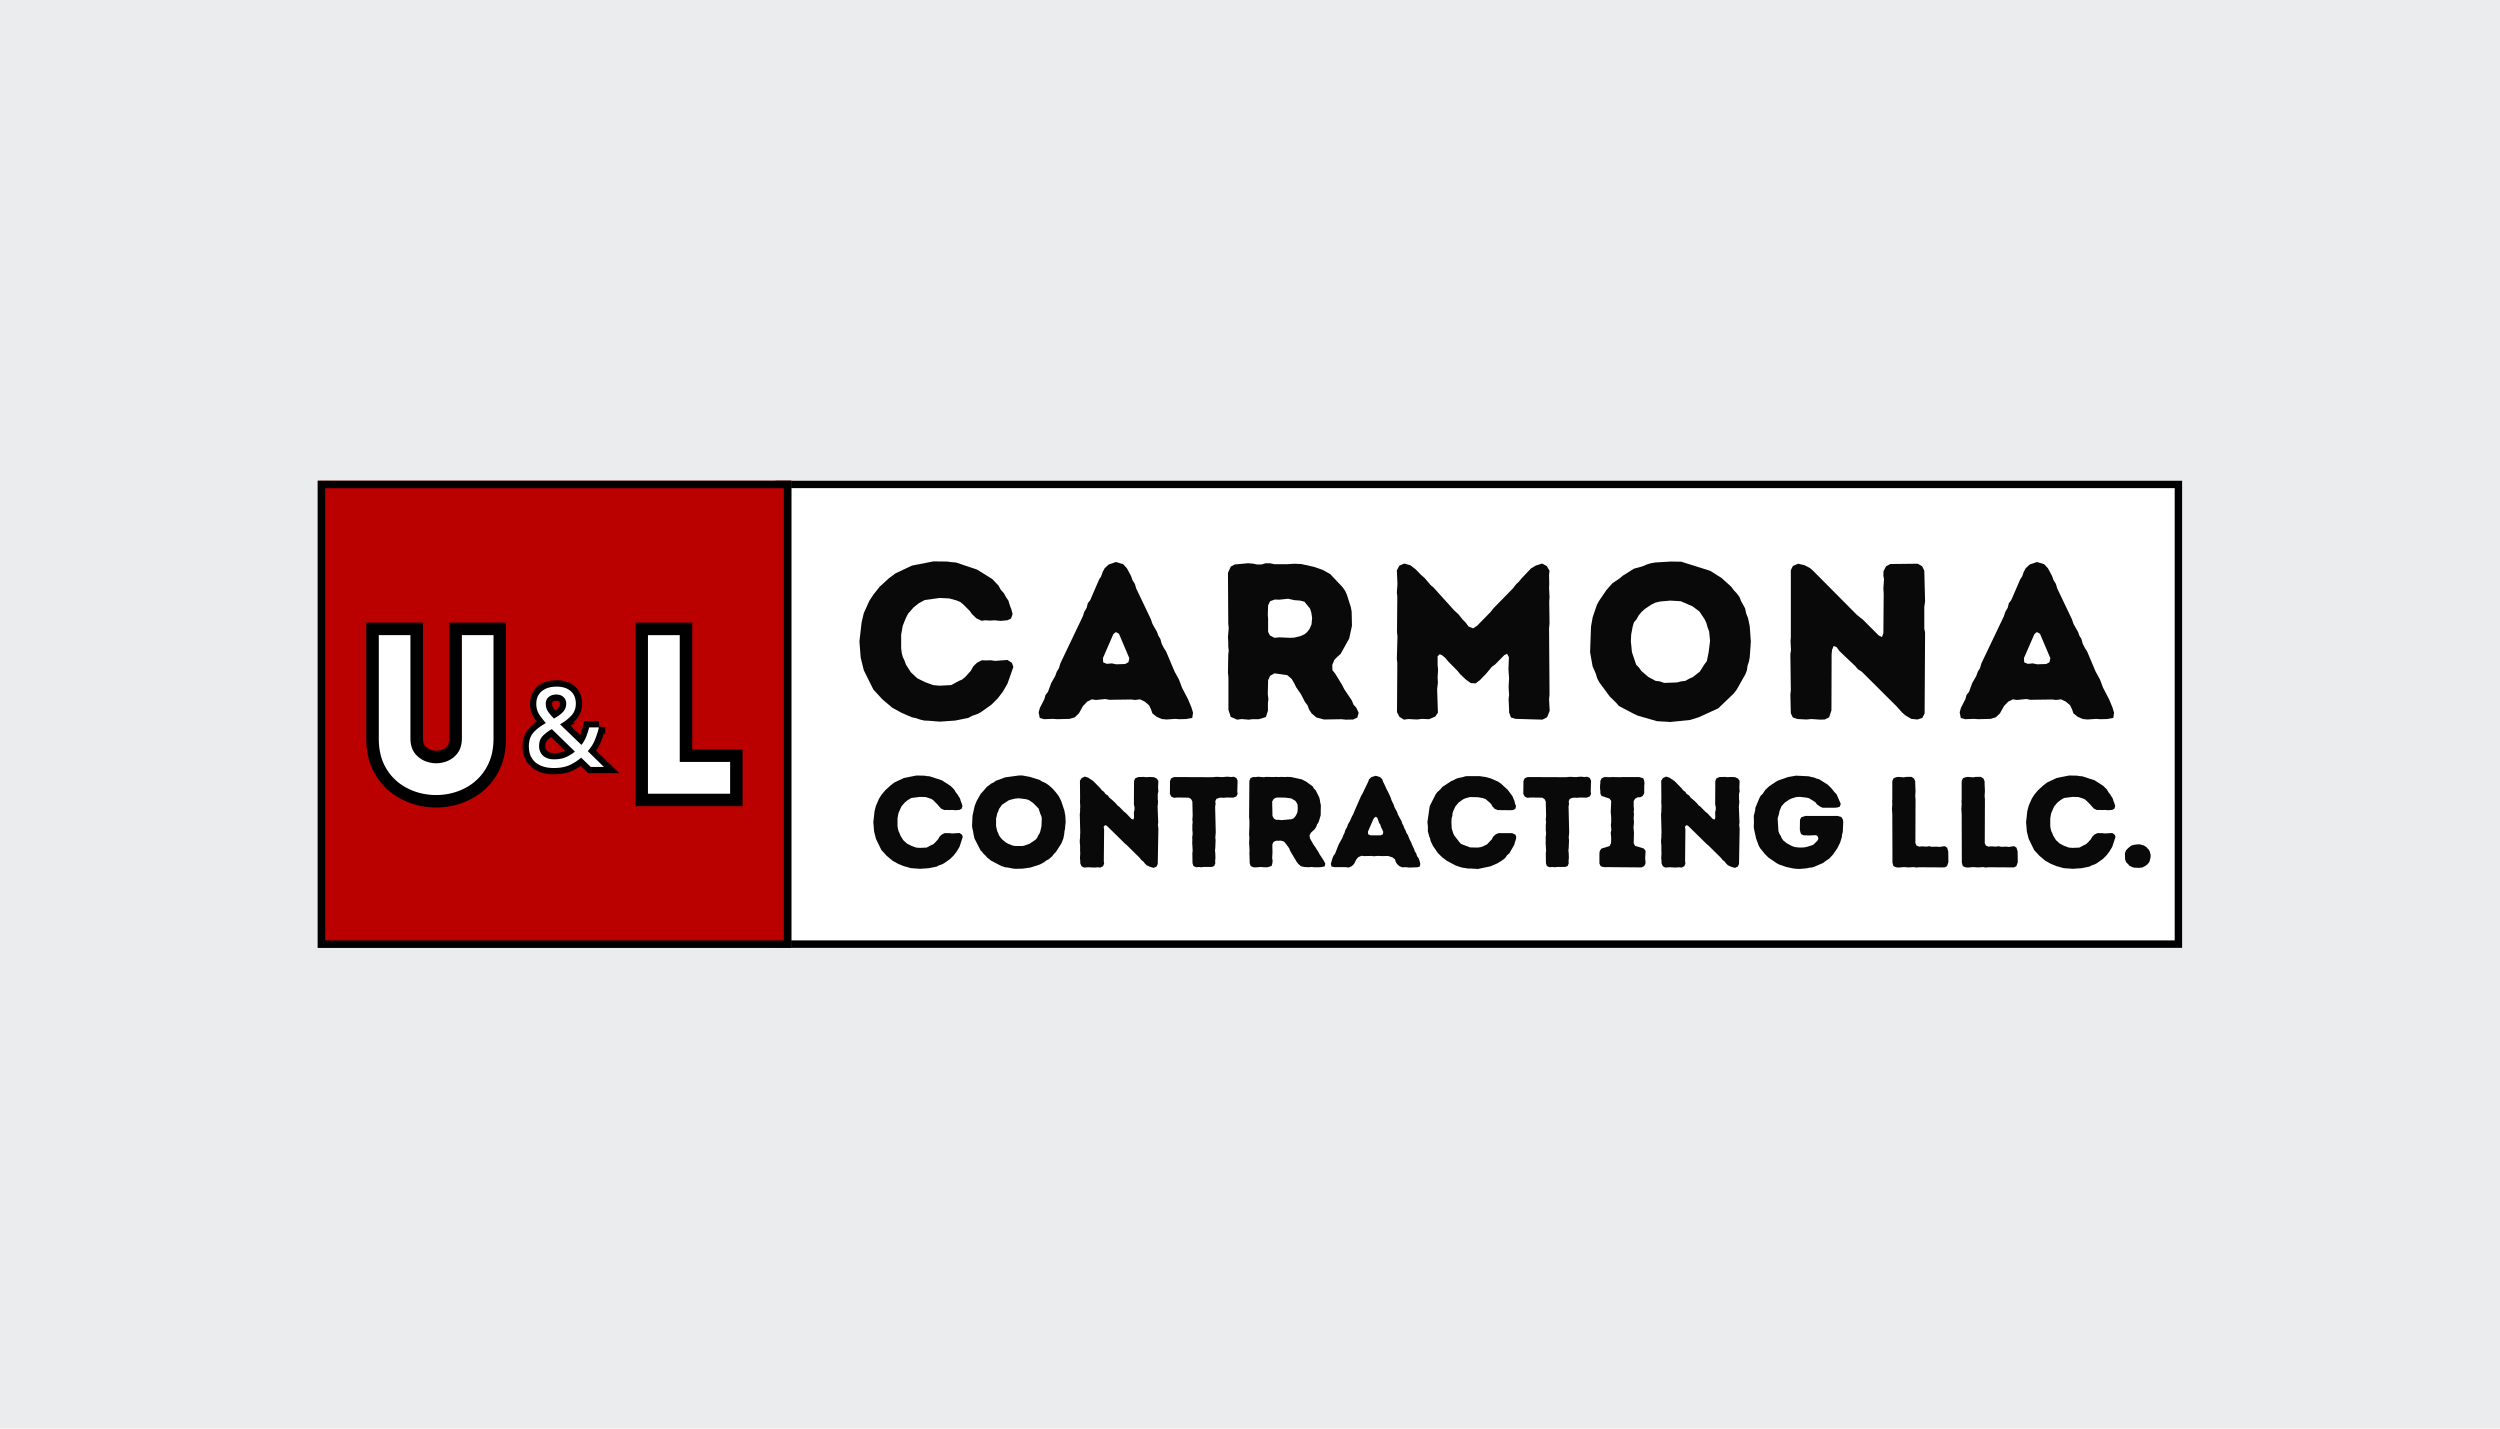
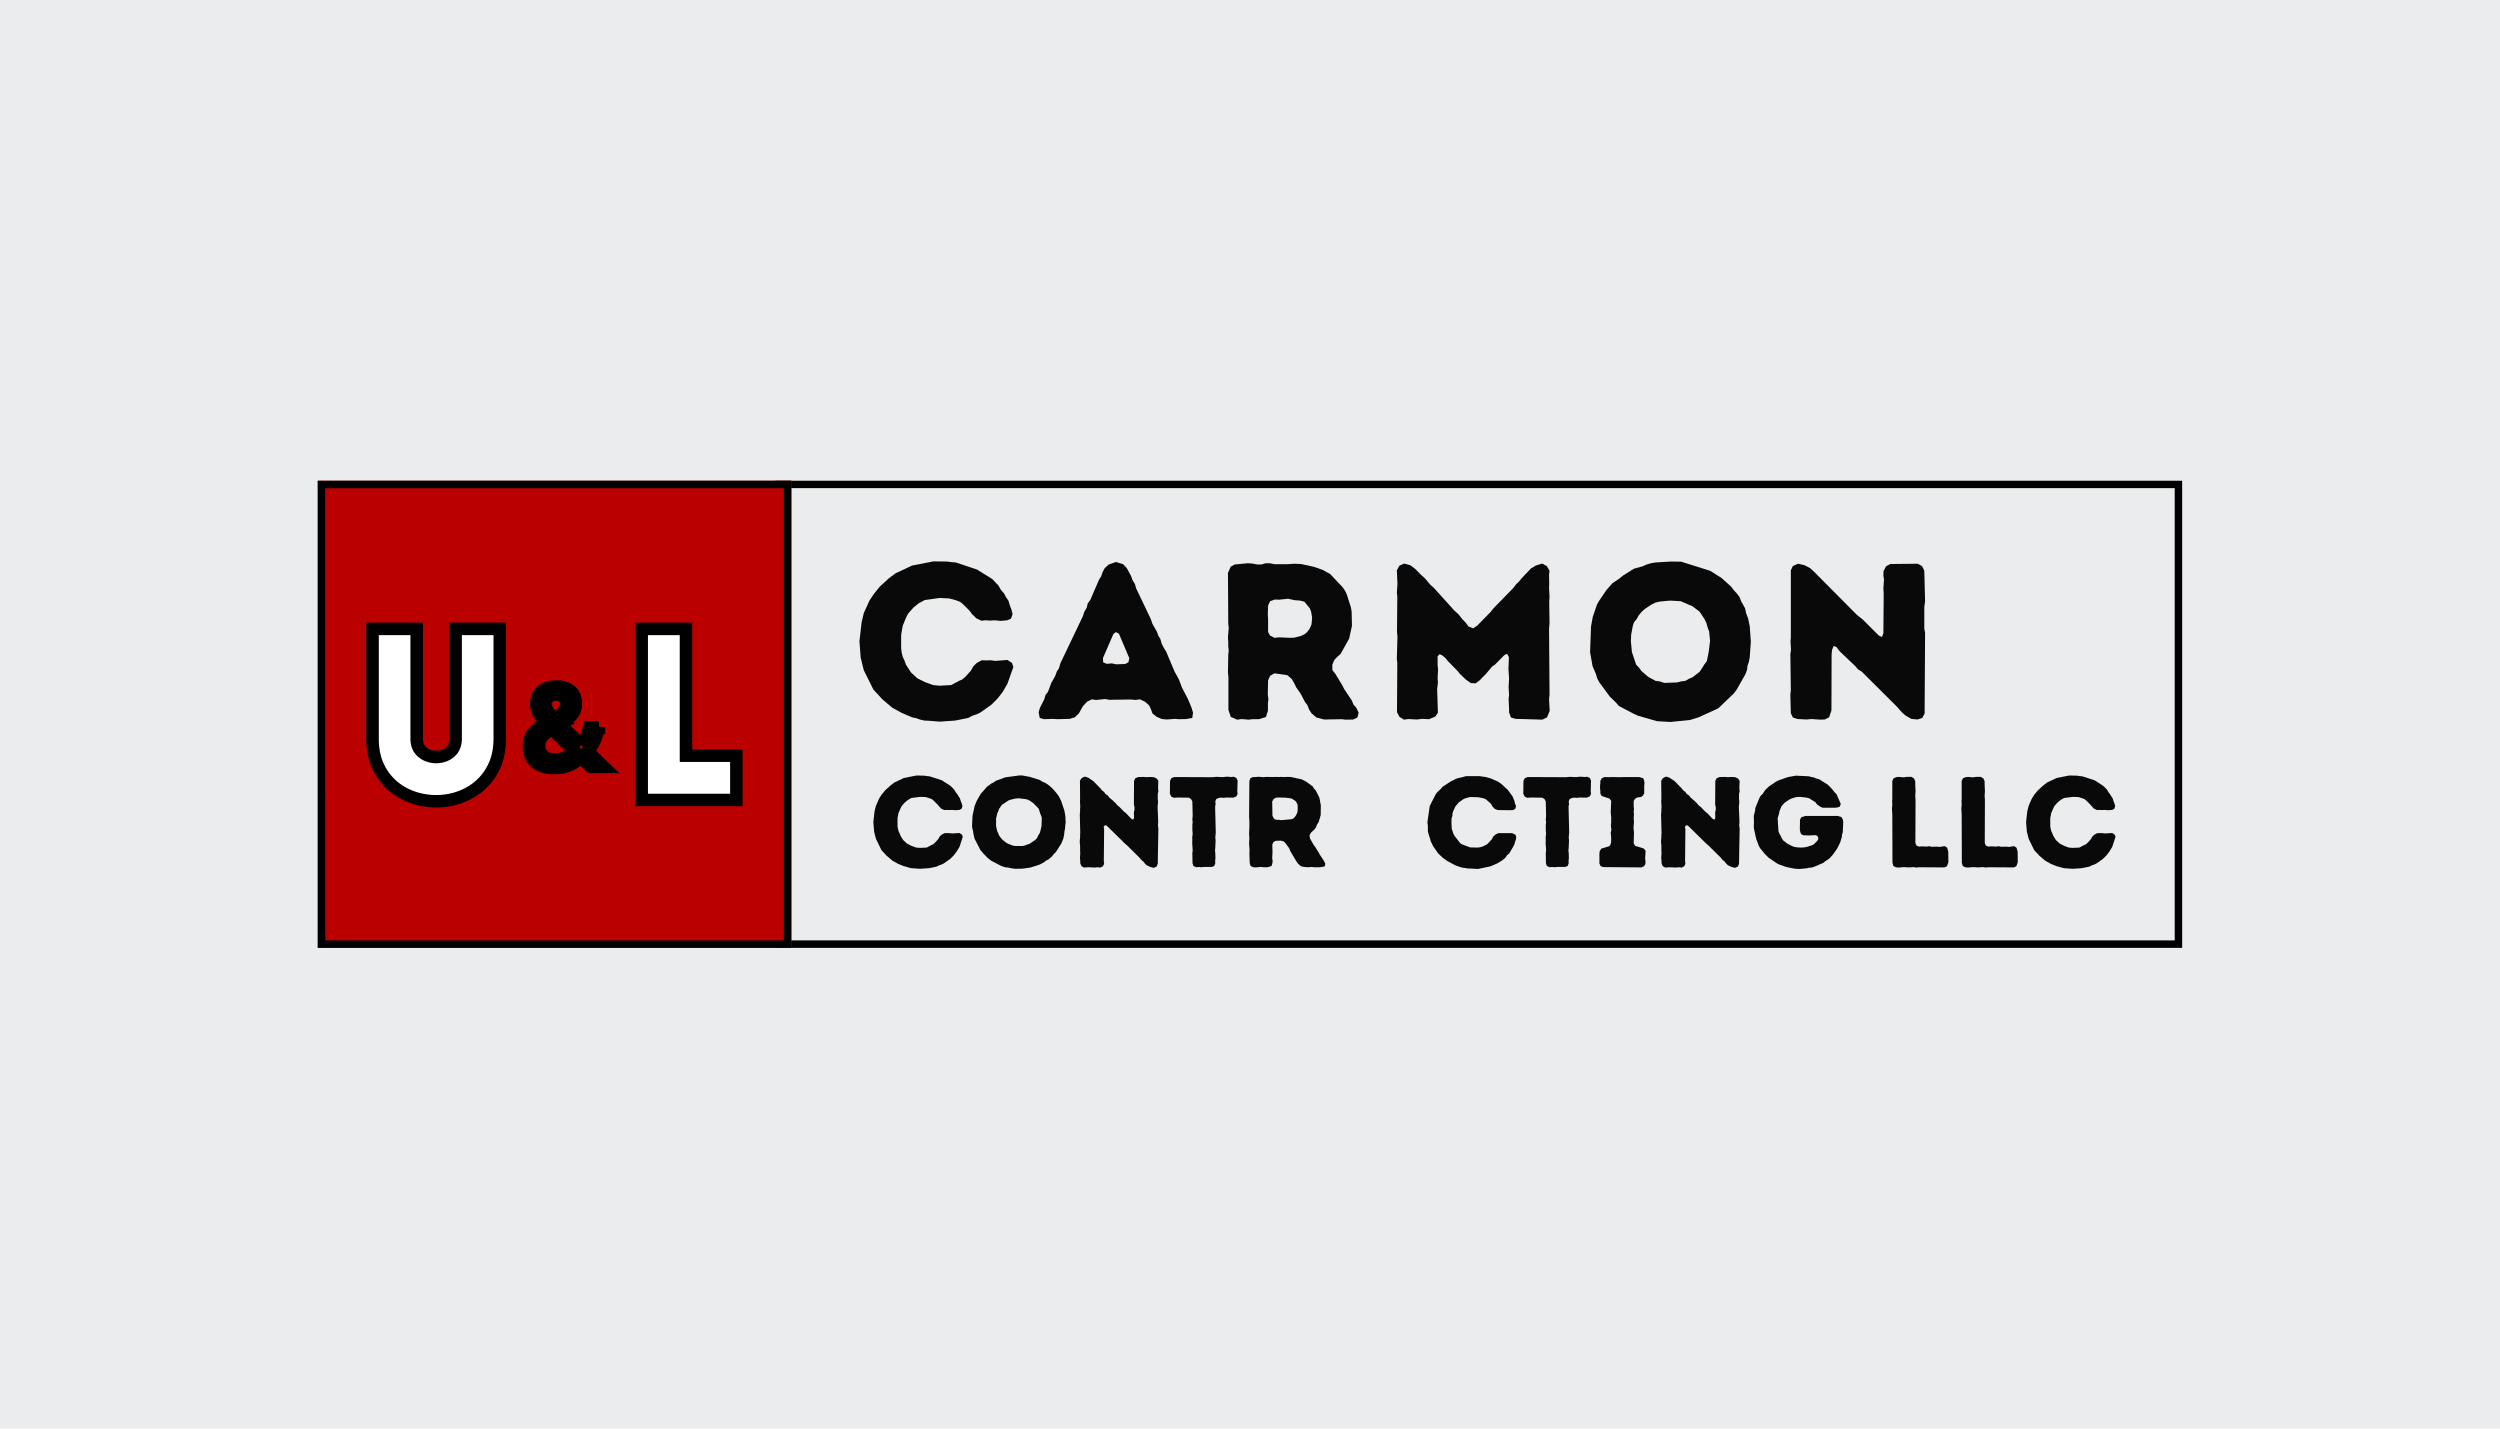
<svg xmlns="http://www.w3.org/2000/svg" data-bbox="-25.2 -14.4 302.4 172.8" height="192" viewBox="0 0 252 144" width="336" data-type="ugc">
  <g>
    <defs>
      <clipPath id="6143b5a8-90a9-43e4-8699-2c1f40d5cc13">
-         <path d="M78.168 48.457h141.8v47.086h-141.8Zm0 0" />
-       </clipPath>
+         </clipPath>
      <clipPath id="bedfbdf5-32bc-4358-bf9f-8d0b02bef78e">
        <path d="M78.168 48.457h141.793v47.086H78.168Zm0 0" />
      </clipPath>
      <clipPath id="3cf81478-c46a-42a6-8f93-bfd04dccc109">
        <path d="M32.031 48.457h47.742v47.086H32.031Zm0 0" />
      </clipPath>
      <clipPath id="4b7d70aa-9e33-484b-a3a2-ae62f5dc44a8">
        <path d="M32.031 48.46h47.73v47.08h-47.73Zm0 0" />
      </clipPath>
    </defs>
    <path fill="#ffffff" d="M277.2-14.4v172.8H-25.2V-14.4z" />
    <path fill="#ebeced" d="M277.2-14.4v172.8H-25.2V-14.4z" />
    <g clip-path="url(#6143b5a8-90a9-43e4-8699-2c1f40d5cc13)">
      <path d="M78.168 48.457h141.82v47.086H78.168Zm0 0" fill="#ffffff" />
    </g>
    <g clip-path="url(#bedfbdf5-32bc-4358-bf9f-8d0b02bef78e)">
      <path stroke-width="1.5" stroke="#000000" d="M78.168 48.457H219.96v47.085H78.168Zm0 0" fill="none" />
    </g>
    <path d="m93.6 72.65-.423-.016-.406-.094-.453-.156-.39-.078-1.016-.437-.953-.516-1.016-.86-.906-.984-.969-1.953-.312-1.266-.126-1.64.22-1.922.218-.922.563-1.25.421-.64.61-.766.953-.875.656-.485 1.656-.78 2.157-.423 1.39.016.453.062.422.032 2.14.718 1.532.954.625.656.234.422.329.375.187.36.25.358.14.47.157.405.125.485-.156.453-.375.172-.672.062-.625-.062-.453.031-.469-.031-.39.047-.516-.25-.438-.422-.234-.328-.656-.657-.313-.25-.406-.156-.688-.187-.953-.047-1.5.203-.61.328-.53.422-.547.625-.219.422-.328.812-.156.891v1.375l.062.484.11.407.156.312.156.438.5.78.64.595.782.39.812.297.641.063 1.188-.063.78-.422.329-.14.36-.313.515-.578.234-.422.36-.36.5-.265.453.016.453-.016.437.063 1.25-.094.453.297.141.406-.594 1.688-.468.812-.516.672-.625.625-1.094.781-.375.188-.469.156-.406.219-1.312.265-1.563.11Zm0 0" fill="#0a0909" />
    <path d="m117.588 72.525-.47-.047-.515-.219-.437-.344-.141-.406-.203-.422-.422-.359-.484-.234-.5.062-.407-.047-2.187.031-.406-.078-.938.094-.422-.062-.468.234-.422.438-.407.734-.421.406-.516.156-1.25.032-.453-.032-.875.032-.438-.125-.11-.563.126-.453.453-.89.11-.407.25-.312.328-.891.406-.719.156-.437.219-.344.14-.484 2.282-4.782.125-.406.25-.422.109-.453.25-.328.89-2.063.204-.312.156-.453.203-.375.406-.375.72-.25.734.219.375.406.421.781.141.406.25.407.125.437 1.484 3.11.157.468.468.828.125.36.204.328.14.5.219.422.219.343.859 2.032.438.797.312.828.61 1.172.343.828.156.515-.078.532-.625.109-.687.016-.422-.032Zm-5.079-5.563.907-.03.328-.173.094-.406-1.047-2.469-.313-.172-.25.203-1.047 2.407.016.437.36.156.515-.046Zm0 0" fill="#0a0909" />
    <path d="M123.825 71.556V68.26l-.047-.453.031-1.812.047-.422-.047-.422v-.453l-.031-.485.078-.906-.047-.437-.031-5.125.281-.625.39-.22 1.329-.124.484.031.454.094h.453l.39-.125h.453l.454.094h1.328l.656-.047.719.031 1.265.281.86.297.78.422 1.267 1.344.25.36.171.374.407 1.281.078.438.031 1.422-.281 1.297-.875 1.562-.313.266-.312.328-.203.5.015.531.282.344.703 1.156.203.406.765 1.141.172.422.282.312.234.5-.125.485-.422.203-.75.015-.422-.046-1.765.03-.766-.202-.484-.407-.25-.375-.172-.453-.25-.328-.422-.812-.469-.672-.187-.39-.266-.454-.438-.375-1.296-.187-.438.25-.203.453-.031 1.422.062.468-.047.407v.765l-.203.64-.719.22h-.671l-.344.046-.719-.062-.453.063-.64-.282Zm4.64-7.266.485-.046 1.078.046.422-.015.64-.156.407-.188.25-.203.25-.328.203-.453.062-.672-.093-.578-.125-.36-.563-.687-.422-.11-.593-.046-.625-.141-.891.094-.453-.016-.469.172-.203.422-.031.937.03.391v1.344l.188.36Zm0 0" fill="#0a0909" />
    <path d="m141.52 72.54-.453-.28-.25-.47.031-4.953-.047-.422.063-2.25-.047-.453.031-3.578-.047-.406.063-.86-.063-1.374.25-.47.485-.218.625.172.515.39.579.594.359.313.594.703.312.266 2.031 2.25.485.453.406.515.313.313.265.375.469.187.406-.265 1.36-1.39.296-.376 1.97-2.016.312-.406.265-.25.297-.36.938-.984.468-.28.641-.204.469.25.281.469-.047.422.016.922-.016.375.047.953-.031.437.031 2.203-.047.5.047 6.703-.047.454.063 1.156-.266.656-.469.234-2.703-.078-.469-.14-.187-.516v-.328l-.047-1.016.047-.406-.047-.812.047-.875-.063-.907.047-1.218-.187-.344-.281.14-.922.938-.313.219-.625.75-.266.265-.312.328-.453.344-.484-.031-.47-.328-.609-.578-.296-.36-.907-.922-.281-.343-.344-.282-.234-.093-.203.203v.875l.047.484-.047.813.031.468-.078.688.078 2.36-.266.39-.625.266-.718-.032-.5.063-.875-.047Zm0 0" fill="#0a0909" />
    <path d="m168.375 72.775-1.344-.078-1.906-.547-.422-.188-1.516-.797-.297-.343-.625-.61-1.046-1.422-.22-.406-.14-.469-.328-.765-.25-1.406.094-2.594.172-.953.422-1.235.203-.375.765-1.125.594-.672.719-.484.312-.266 1.14-.718.86-.235.39-.172.454-.14.453-.078 1.563-.094 1.047.016 2.921.921 1.141.72.969.874.297.39.265.282.281.375.157.406.406.735.11.515.187.47.172.827.11 1.547-.11 1.563-.094.484-.125.36-.062.453-.157.421-.875 1.547-.297.39-1.562 1.5-1.984.907-.86.266Zm-.625-3.938 1.297-.047.422-.109.406-.047.36-.203.39-.172.703-.547.266-.406.203-.328.25-.328.187-.922.14-1.125-.093-.953-.156-.406-.125-.454-.188-.39-.515-.766-.688-.515-1.187-.516-1.078-.063-1.016.094-.469.11-.406.203-.656.437-.328.297-.297.36-.203.374-.266.313-.125.406-.156.828-.032.672.11 1.11.422 1.25.297.312.218.313.703.609.75.406.407.047Zm0 0" fill="#0a0909" />
    <path d="m192.048 72.103-.329-.297-.578-.64-3.468-3.454-.391-.25-.281-.328-1.594-1.515-.281-.391-.297-.11-.156.391-.047.438-.016 5.656-.234.703-.438.219-.469.015-.875-.062-.5.047-.906-.047-.469-.156-.203-.422-.047-1.875.047-.438-.047-3.656.063-.39-.047-.907.031-.39v-6.766l.203-.422.516-.234.672.156.516.266.328.28 4.406 4.438.625.5 1.594 1.594.328.156.14-.39.032-4-.032-.485.063-.953-.063-.344.016-.468.25-.485.422-.234 2.766-.031.453.25.218.453.079 3.11-.079.53v2.22l.079.374-.047 8.156-.235.454-.484.156-.625-.063Zm0 0" fill="#0a0909" />
-     <path d="m210.428 72.525-.47-.047-.515-.219-.437-.344-.141-.406-.203-.422-.422-.359-.484-.234-.5.062-.407-.047-2.187.031-.406-.078-.938.094-.422-.062-.468.234-.422.438-.407.734-.421.406-.516.156-1.25.032-.453-.032-.875.032-.438-.125-.11-.563.126-.453.453-.89.11-.407.25-.312.328-.891.406-.719.156-.437.219-.344.14-.484 2.282-4.782.125-.406.25-.422.109-.453.25-.328.89-2.063.204-.312.156-.453.203-.375.406-.375.72-.25.734.219.375.406.421.781.141.406.25.407.125.437 1.484 3.11.157.468.468.828.125.36.204.328.14.5.219.422.219.343.859 2.032.438.797.312.828.61 1.172.343.828.156.515-.078.532-.625.109-.687.016-.422-.032Zm-5.079-5.563.907-.03.328-.173.094-.406-1.047-2.469-.313-.172-.25.203-1.047 2.407.016.437.36.156.515-.046Zm0 0" fill="#0a0909" />
    <path d="m92.095 87.53-.25-.016-.234-.063-.266-.078-.234-.062-.578-.235-.563-.312-.594-.5-.53-.578-.548-1.125-.187-.735-.078-.953.125-1.125.14-.531.313-.719.25-.39.36-.438.546-.5.39-.297.954-.453 1.265-.25.797.016.266.046.25.016 1.25.406.875.563.375.375.14.25.172.219.125.203.141.219.078.265.094.234.078.282-.094.265-.218.11-.391.031-.36-.031-.265.015-.266-.015-.234.015-.312-.14-.235-.25-.156-.188-.375-.375-.172-.14-.234-.094-.407-.125-.562-.016-.875.11-.344.203-.312.25-.313.36-.125.25-.203.468-.094.516v.796l.047.282.063.234.093.188.094.25.281.453.375.343.453.235.47.172.374.03.688-.03.468-.25.188-.079.203-.187.297-.328.14-.25.204-.203.297-.156h.515l.266.03.734-.046.25.172.078.219-.328 1-.281.468-.297.39-.36.36-.64.453-.219.11-.28.094-.235.124-.766.157-.906.062Zm0 0" fill="#0a0909" />
    <path d="m102.34 87.576-.265-.031-.469-.094-.297-.031-.375-.125-1.016-.531-.421-.328-.141-.172-.203-.188-.156-.203-.157-.156-.609-1.188-.11-.484-.03-.25-.063-.234-.047-.282.047-1.046.219-1 .203-.5.39-.688.641-.734.438-.329.234-.109.203-.156.969-.36 1.375-.187h.36l.75.14 1 .313.202.14.39.173.298.203.375.328.36.406.296.39.234.47.328.984.094.531.031.64-.046.391-.016.266-.062.266-.016.234-.094.484-.203.5-.562.875-.188.172-.172.235-.36.312-.25.125-.187.156-.437.235-.969.312-.781.11Zm.735-2.297.25-.062.203-.078.234-.078.625-.422.172-.203.078-.204.156-.234.079-.234.109-.485.031-.78-.047-.235-.109-.25-.156-.5-.516-.531-.39-.282-.235-.11-.234-.046-.625-.078-.375.031-.5.125-.172.063-.656.437-.297.422-.078.234-.11.235-.047.25-.062.234v.781l.11.485.109.234.078.203.172.25.171.188.344.281.219.125.469.188.281.046Zm0 0" fill="#0a0909" />
    <path d="m115.577 87.217-.172-.172-.156-.203-.203-.156-.172-.22-1.266-1.25-.203-.171-1.86-1.828-.171-.031-.125.156.047.266-.032 3.187.032.266-.11.25-.265.14-.297-.031-.281.031-.641-.031-.438.031-.25-.14-.125-.297v-.25l-.03-.25.03-.5-.015-.25v-.547l-.031-.266v-.25l.03-.281v-.25l.016-.234-.046-1.86.03-.265v-.282l.016-.234-.03-.531.015-.266-.016-1.812.172-.25.313-.157.343.11.516.344.703.718.172.219.219.156.125.203.25.157.14.203.406.344.282.28.14.173.204.156.453.469.203.156.562.594.188.046.062-.203-.015-.515.062-.281v-.25l-.062-.266.015-2.375.125-.266.313-.125h.265l.235-.015.281.03.281-.015h.25l.25.016.297.14.156.235-.03.672.03.39-.062.25v.532l.031.25-.047.515.063 1.563-.031.281.046.36-.062 3.546-.11.266-.296.14-.344-.093Zm0 0" fill="#0a0909" />
    <path d="m120.205 87.014-.016-1.016.032-.25-.047-.797.015-.281-.015-.25.047-.39-.032-.376v-.53l.032-.25-.032-.25.032-.407-.032-1.422-.125-.25-.234-.14-1.156-.016-.344.031-.266-.125-.14-.281.015-1.297.125-.266.297-.125 3.875.016.297-.031h.25l.266.015h.265l.282-.031h.25l.203.031.312-.031.266.125.125.266-.031 1.062.03.281-.124.25-.313.125-.703-.015-.234.031-.266-.016-.219.016-.28.11-.11.234.031.281-.047.266.063 2.593-.047.532.031.234-.031.797-.031.281.03.219.016.516-.03.296.015.25-.11.266-.25.094h-.812l-.25.031-.25-.031-.25.031-.281-.125Zm0 0" fill="#0a0909" />
    <path d="m125.97 86.998-.031-1.016.015-.265-.046-.75.03-.531-.03-.297.015-.485.016-.28v-.641l-.031-.376.03-3.64.11-.281.25-.11h.281l.25-.031.532.047.25-.031.78.015.22-.015.28.015.267-.015.28.015.376-.015.328.015 1.078.235.453.234.656.484.11.204.187.187.36.719.062.265.031.235.063.25-.016 1.031-.14.484-.078.235-.157.234-.078.234-.156.235-.375.344-.14.265.046.313.39.687.157.203.14.235.157.234.11.219.421.64.172.329-.062.265-.266.063-.281.031h-.532l-.25-.031-.297.031-.468-.031-.313-.078-.265-.235-.157-.203-.125-.219-.156-.25-.375-.64-.094-.25-.328-.453-.203-.235-.328-.093-.234.015h-.235l-.265.125-.11.266.016.797-.031.562.047.266-.032.281-.078.25-.406.125h-.39l-.282-.031-.531.047-.235-.016-.265-.125Zm2.656-4.36h.281l.266.032 1.016-.094.187-.078.156-.156.141-.219.11-.266.03-.359-.015-.375-.094-.203-.125-.187-.406-.25-.594-.079-.718-.015-.22.015-.25.125-.155.266.03 1.453.142.266Zm0 0" fill="#0a0909" />
-     <path d="m134.15 87.076.156-.547.11-.265.156-.203.375-.954.375-.671.094-.266.109-.203.078-.281.188-.329.078-.25.203-.343.203-.469.14-.234.079-.22.718-1.64.141-.234.563-1.172.078-.234.25-.235.422-.125.437.125.234.235.079.25.109.203.219.484.25.484.203.454.062.218.235.485.078.25.25.453.078.25.125.219.11.218.14.235.078.265.11.188.093.266.125.218.094.266.14.203.188.484.125.22.094.25.219.468.078.234.14.203.078.266.157.219.093.234.079.328-.047.266-.235.078-.812.031-.453-.047-.235.032-.328-.125-.234-.22-.14-.233-.063-.235-.266-.203-.437-.14-.61.015-.266-.016h-.234l-.297.032-.281-.032-.734.016-.25-.031-.313.125-.219.25-.218.437-.235.235-.312.14-.328-.047h-1.141l-.266-.062Zm4.016-2.875h1.015l.219-.11.031-.233-.094-.235-.14-.266-.047-.203-.14-.218-.173-.5-.156-.11-.172.125-.11.203-.515 1.188.032.266Zm0 0" fill="#0a0909" />
    <path d="M148.195 87.545h-.25l-.234-.047-.266-.031-.281-.078-.187-.063-.266-.093-.875-.47-.203-.156-.219-.156-.469-.453-.515-.75-.094-.219-.125-.234-.047-.234-.094-.25-.14-.5v-.532l-.047-.406.234-1.625.594-1.172.156-.218.36-.329.156-.203.906-.593.234-.094.188-.11.25-.093.515-.11.235-.078.234-.016h1.172l.656.094.5.14.75.329.282.203.671.61.485.656.203.5.047.234.11.266-.079.265-.219.125-.25.016-1.312-.016-.297-.125-.234-.25-.11-.218-.203-.204-.375-.312-.266-.094-.5-.093-.796-.016-.47.125-.234.11-.437.312-.328.39-.219.47-.078.234-.016.265-.078.234-.015.407.03.625.157.5.11.219.484.624.156.188.25.11.703.265.735.016.265-.032.266-.078.437-.218.5-.532.094-.218.266-.25.281-.126h1.39l.329.157.078.219-.031.25-.094.265-.063.25-.125.234-.39.672-.219.172-.14.219-.173.172-.218.156-.235.14-.187.126-.719.312-1.266.266Zm0 0" fill="#0a0909" />
    <path d="m155.83 87.014-.016-1.016.032-.25-.047-.797.015-.281-.015-.25.047-.39-.032-.376v-.53l.032-.25-.032-.25.032-.407-.032-1.422-.125-.25-.234-.14-1.156-.016-.344.031-.266-.125-.14-.281.015-1.297.125-.266.297-.125 3.875.016.297-.031h.25l.266.015h.265l.282-.031h.25l.203.031.312-.031.266.125.125.266-.031 1.062.03.281-.124.25-.313.125-.703-.015-.234.031-.266-.016-.218.016-.282.11-.11.234.032.281-.047.266.063 2.593-.047.532.031.234-.031.797-.031.281.03.219.017.516-.032.296.016.25-.11.266-.25.094h-.812l-.25.031-.25-.031-.25.031-.281-.125Zm0 0" fill="#0a0909" />
    <path d="M161.221 87.045v-1l.031-.25.156-.25.844-.266.14-.296.017-.5-.047-.563.062-.25-.047-.516.031-.265v-.531l-.03-.297-.016-.22.047-1.108-.172-.235-.797-.266-.125-.25v-.25l-.031-.25v-.296l.03-.22v-.25l.141-.265.282-.125.515.016.235-.016.797.016.296-.016h1.641l.422.125.094.266.03.25-.03.234v.766l-.141.25-.234.14-.297.016-.25.14-.14.235v.547l.03.281-.03.25.03.25-.03.407.03.39-.047.547.047.516-.03 1.062.14.266.875.265.187.235-.047.781.032.234v.297l-.141.235-.25.125-3.86-.032-.265-.093Zm0 0" fill="#0a0909" />
    <path d="m174.169 87.217-.172-.172-.156-.203-.203-.156-.172-.22-1.266-1.25-.203-.171-1.86-1.828-.171-.031-.125.156.047.266-.032 3.187.032.266-.11.25-.265.14-.297-.031-.281.031-.641-.031-.438.031-.25-.14-.125-.297v-.25l-.03-.25.03-.5-.015-.25v-.547l-.031-.266v-.25l.03-.281v-.25l.016-.234-.046-1.86.03-.265v-.282l.016-.234-.03-.531.015-.266-.016-1.812.172-.25.313-.157.343.11.516.344.703.718.172.219.219.156.125.203.25.157.14.203.407.344.28.28.141.173.204.156.453.469.203.156.562.594.188.046.062-.203-.015-.515.062-.281v-.25l-.062-.266.015-2.375.125-.266.313-.125h.265l.235-.015.281.03.281-.015h.25l.25.016.297.14.156.235-.03.672.03.39-.062.25v.532l.031.25-.047.515.063 1.563-.031.281.046.36-.062 3.546-.11.266-.296.14-.344-.093Zm0 0" fill="#0a0909" />
    <path d="m181.063 87.576-.282-.031-.734-.156-.719-.25-.234-.125-.828-.563-.375-.375-.469-.578-.14-.25-.266-.719-.219-1-.016-.265.016-.375-.016-.64.141-.579.016-.234.406-.985.14-.25.188-.172.14-.218.157-.22.39-.358.657-.438.234-.125.984-.344.797-.14 1.282.062.297.078.25.047.203.094.297.078.874.547.375.375.329.406.187.188.422.968-.094.282-.219.078-.25.031h-1.28l-.282-.14-.281-.204-.14-.203-.642-.406-.25-.063-.671-.078-.375.016-.5.156-.22.11-.437.296-.328.36-.203.484-.047.266-.14.469.078 1.296.094.25.14.235.094.219.14.218.391.313.469.25.234.094.235.046.406.032.375-.016.266-.047.5-.156.203-.094.375-.375.109-.203-.062-.219-.172-.14-.782.03-.234-.015h-.25l-.25-.125-.078-.218-.047-.25.016-.97.125-.25.406-.14h3.266l.374.11.157.265.031.266-.047.984-.078.266-.016.234-.172.563-.296.593-.422.61-.375.406-.422.281-.188.157-.953.406-.219.062-.25.016-.265.062-.703.063Zm0 0" fill="#0a0909" />
    <path d="m190.76 86.951-.016-4.875-.016-.25-.016-.281.032-.484-.016-.25.016-.25v-1.829l.125-.28.265-.11.25-.031.516.046.266-.046h.515l.25.156.125.281v.25l.031.734-.03.532.03.312-.015 4.407.11.25.265.109.266-.031.515.03.234-.046.25.063.532-.016.281.031.25-.047.266-.031.234.156.11.39.015 1.063-.14.407-.25.125-2.563-.016-.297.031-.234-.047-.5.032-.516-.032-.531.047-.266-.031-.25-.125Zm0 0" fill="#0a0909" />
    <path d="m197.752 86.951-.015-4.875-.016-.25-.016-.281.032-.484-.016-.25.016-.25v-1.829l.125-.28.265-.11.25-.031.516.046.266-.046h.515l.25.156.125.281v.25l.031.734-.03.532.03.312-.015 4.407.11.25.265.109.266-.031.515.03.234-.046.25.063.532-.016.281.031.25-.047.266-.031.234.156.11.39.015 1.063-.14.407-.25.125-2.563-.016-.297.031-.234-.047-.5.032-.516-.032-.531.047-.266-.031-.25-.125Zm0 0" fill="#0a0909" />
    <path d="m208.291 87.53-.25-.016-.234-.063-.266-.078-.234-.062-.578-.235-.563-.312-.594-.5-.53-.578-.548-1.125-.187-.735-.078-.953.125-1.125.14-.531.313-.719.25-.39.36-.438.546-.5.39-.297.954-.453 1.266-.25.796.016.266.046.25.016 1.25.406.875.563.375.375.14.25.172.219.125.203.141.219.078.265.094.234.078.282-.094.265-.218.11-.391.031-.36-.031-.265.015-.266-.015-.234.015-.312-.14-.235-.25-.156-.188-.375-.375-.172-.14-.234-.094-.407-.125-.562-.016-.875.11-.344.203-.312.25-.313.36-.125.25-.203.468-.094.516v.796l.047.282.063.234.093.188.094.25.281.453.375.343.453.235.47.172.374.03.688-.03.468-.25.188-.079.203-.187.297-.328.14-.25.204-.203.297-.156h.515l.266.03.734-.046.25.172.078.219-.328 1-.281.468-.297.39-.36.36-.64.453-.219.11-.28.094-.235.124-.766.157-.906.062Zm0 0" fill="#0a0909" />
-     <path d="M215.318 87.467h-.125l-.172-.031-.125-.047-.297-.156-.063-.11-.14-.125-.078-.094-.063-.14-.047-.156-.015-.626.062-.14.047-.125.203-.219.266-.219.11-.062.155-.047.297-.047.297-.016.14.016.173.063.156.03.11.079.14.078.094.125.093.078.094.125.078.172.031.14.047.157-.015.297-.11.406-.093.125-.125.14-.11.094-.11.063-.171.094-.14.062h-.126l-.14.032Zm0 0" fill="#0a0909" />
    <g clip-path="url(#3cf81478-c46a-42a6-8f93-bfd04dccc109)">
      <path d="M32.031 48.457H79.86v47.086H32.031Zm0 0" fill="#bb0000" />
    </g>
    <g clip-path="url(#4b7d70aa-9e33-484b-a3a2-ae62f5dc44a8)">
      <path stroke-width="1.5" stroke="#000000" d="M32.03 48.461h47.731v47.078h-47.73Zm0 0" fill="none" />
    </g>
    <path stroke-width="2.516" stroke="#000000" d="M49.743 74.438q-.001 1.633-.629 2.797a5.05 5.05 0 0 1-1.656 1.855 6 6 0 0 1-2.258.93 6.6 6.6 0 0 1-2.469 0 6.1 6.1 0 0 1-2.27-.93c-.687-.46-1.238-1.082-1.656-1.855-.418-.778-.629-1.707-.629-2.797V64.016h3.2v10.402q0 1.004.527 1.61.528.603 1.297.808a3.1 3.1 0 0 0 1.539 0q.78-.204 1.3-.808.523-.606.524-1.61V64.016h3.18Zm0 0" fill="none" />
    <path d="M49.746 74.445q-.001 1.626-.641 2.796a5.2 5.2 0 0 1-1.656 1.86q-1.02.688-2.25.922a6.6 6.6 0 0 1-2.469 0 6 6 0 0 1-2.266-.922 5.16 5.16 0 0 1-1.656-1.86q-.626-1.168-.625-2.796V64.023h3.188v10.39c0 .68.175 1.219.53 1.625q.529.598 1.298.797a2.9 2.9 0 0 0 1.531 0q.78-.199 1.297-.797c.351-.406.531-.945.531-1.625v-10.39h3.188Zm0 0" fill="#ffffff" />
    <path stroke-width="1.258" stroke="#000000" d="M56.113 69.203c.597 0 1.066.148 1.414.453q.521.45.52 1.266.002.707-.454 1.199-.451.492-1.144.89l2.16 2.083a3 3 0 0 0 .469-.801c.125-.301.226-.63.308-.977h.996a8 8 0 0 1-.445 1.336c-.18.403-.41.762-.695 1.067l1.633 1.586h-1.329l-.972-.938a4.6 4.6 0 0 1-1.176.762q-.647.288-1.574.289-1.16-.001-1.84-.57-.675-.571-.676-1.622 0-.85.465-1.37.462-.527 1.258-.977a8 8 0 0 1-.668-.86 1.9 1.9 0 0 1-.305-1.074q.001-.814.547-1.281.545-.462 1.508-.461Zm-.031.805q-.47 0-.77.246-.293.245-.293.68 0 .405.211.746.212.338.617.753.659-.38.942-.714c.191-.227.285-.489.285-.797a.88.88 0 0 0-.266-.657q-.27-.257-.726-.257Zm-.461 3.484a4.2 4.2 0 0 0-.942.73q-.344.37-.344.973.002.61.415.98.415.37 1.105.368.717 0 1.223-.235.512-.234.87-.554Zm0 0" fill="none" />
-     <path d="M56.107 69.212c.601 0 1.078.153 1.422.453q.515.458.515 1.266 0 .704-.453 1.203a4.8 4.8 0 0 1-1.14.875l2.156 2.078q.28-.34.468-.797.186-.452.313-.968h.984q-.174.719-.437 1.328a3.8 3.8 0 0 1-.688 1.062l1.625 1.594h-1.328l-.969-.937c-.355.312-.75.57-1.187.765q-.644.282-1.563.281c-.78 0-1.398-.187-1.843-.562q-.674-.575-.672-1.625c0-.563.148-1.02.453-1.375q.468-.529 1.266-.969a8 8 0 0 1-.672-.86 1.96 1.96 0 0 1-.297-1.077q-.002-.81.547-1.266.544-.468 1.5-.469m-.032.797c-.312 0-.57.086-.765.25a.83.83 0 0 0-.297.672q-.001.41.203.75.217.345.625.75.657-.375.938-.703.294-.34.296-.797-.001-.404-.265-.656c-.18-.176-.422-.266-.735-.266m-.453 3.484c-.406.243-.726.485-.953.735-.219.242-.328.562-.328.969q-.002.609.406.984c.282.242.649.36 1.11.36q.714 0 1.218-.235.514-.232.875-.547Zm0 0" fill="#ffffff" />
    <path stroke-width="2.516" stroke="#000000" d="M65.324 64.016h3.195v12.793h5.074v3.2h-8.27Zm0 0" fill="none" />
    <path d="M65.314 64.023h3.203v12.78h5.079v3.204h-8.282Zm0 0" fill="#ffffff" />
  </g>
</svg>